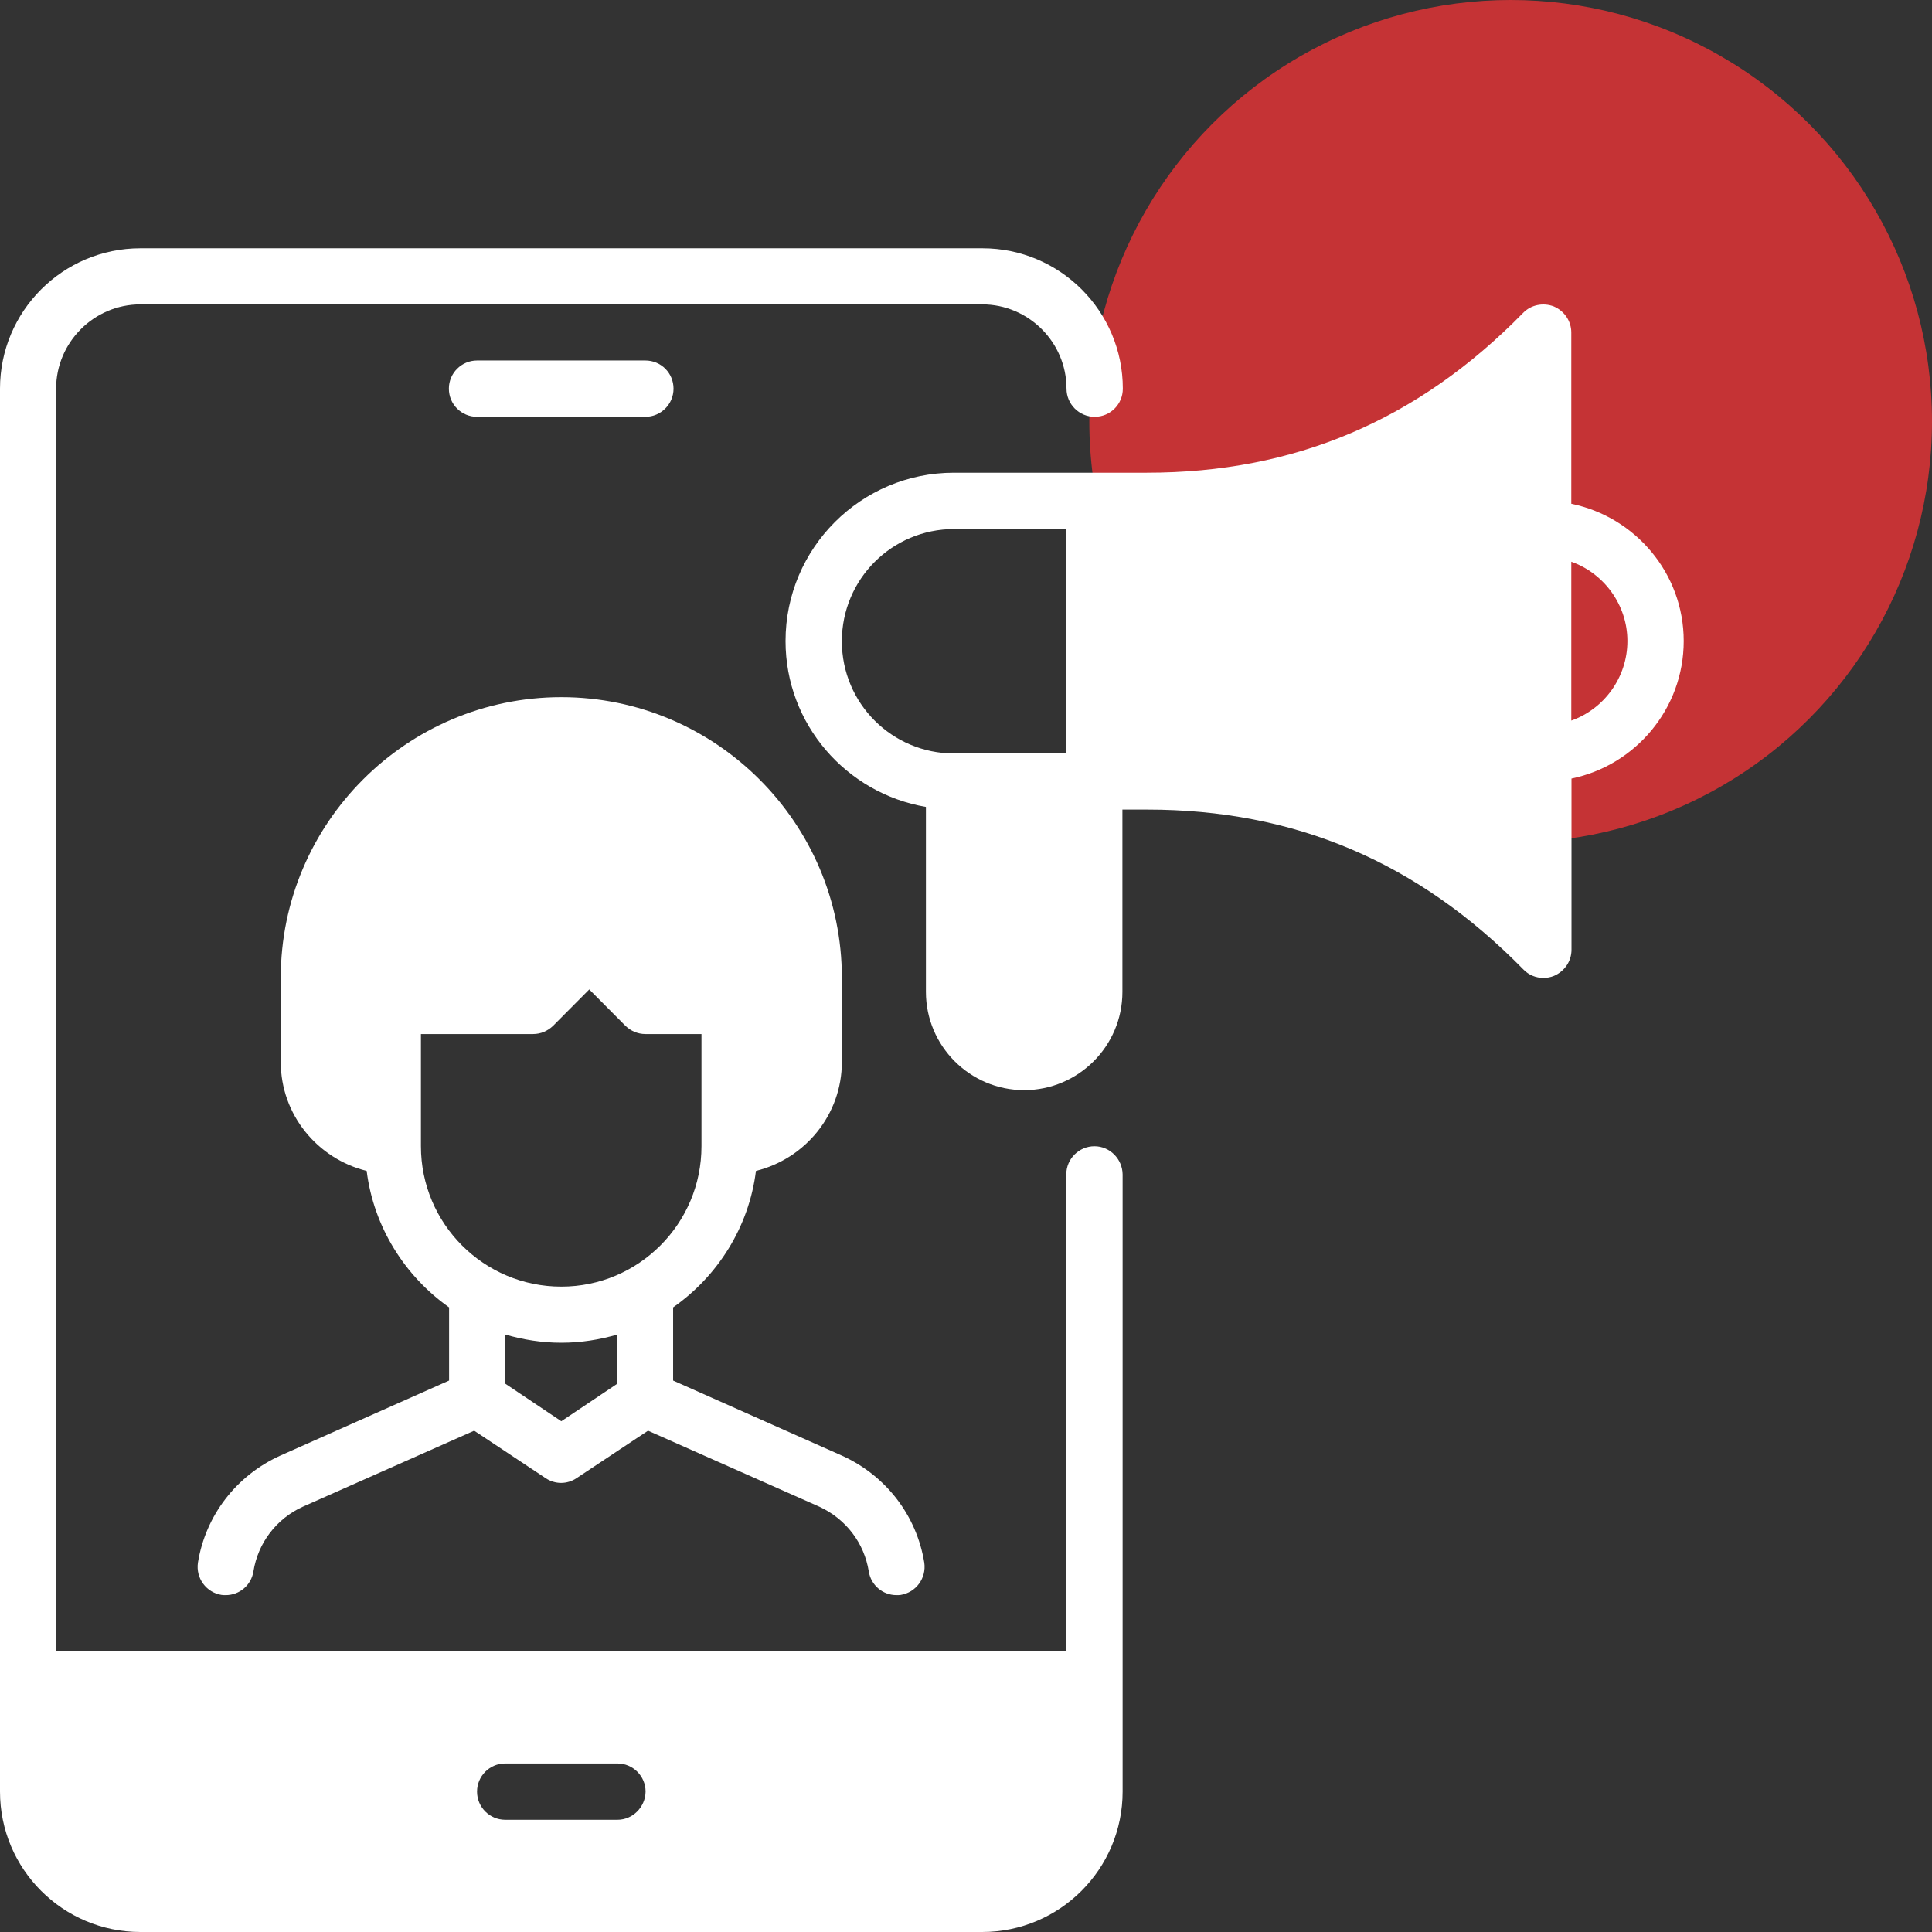
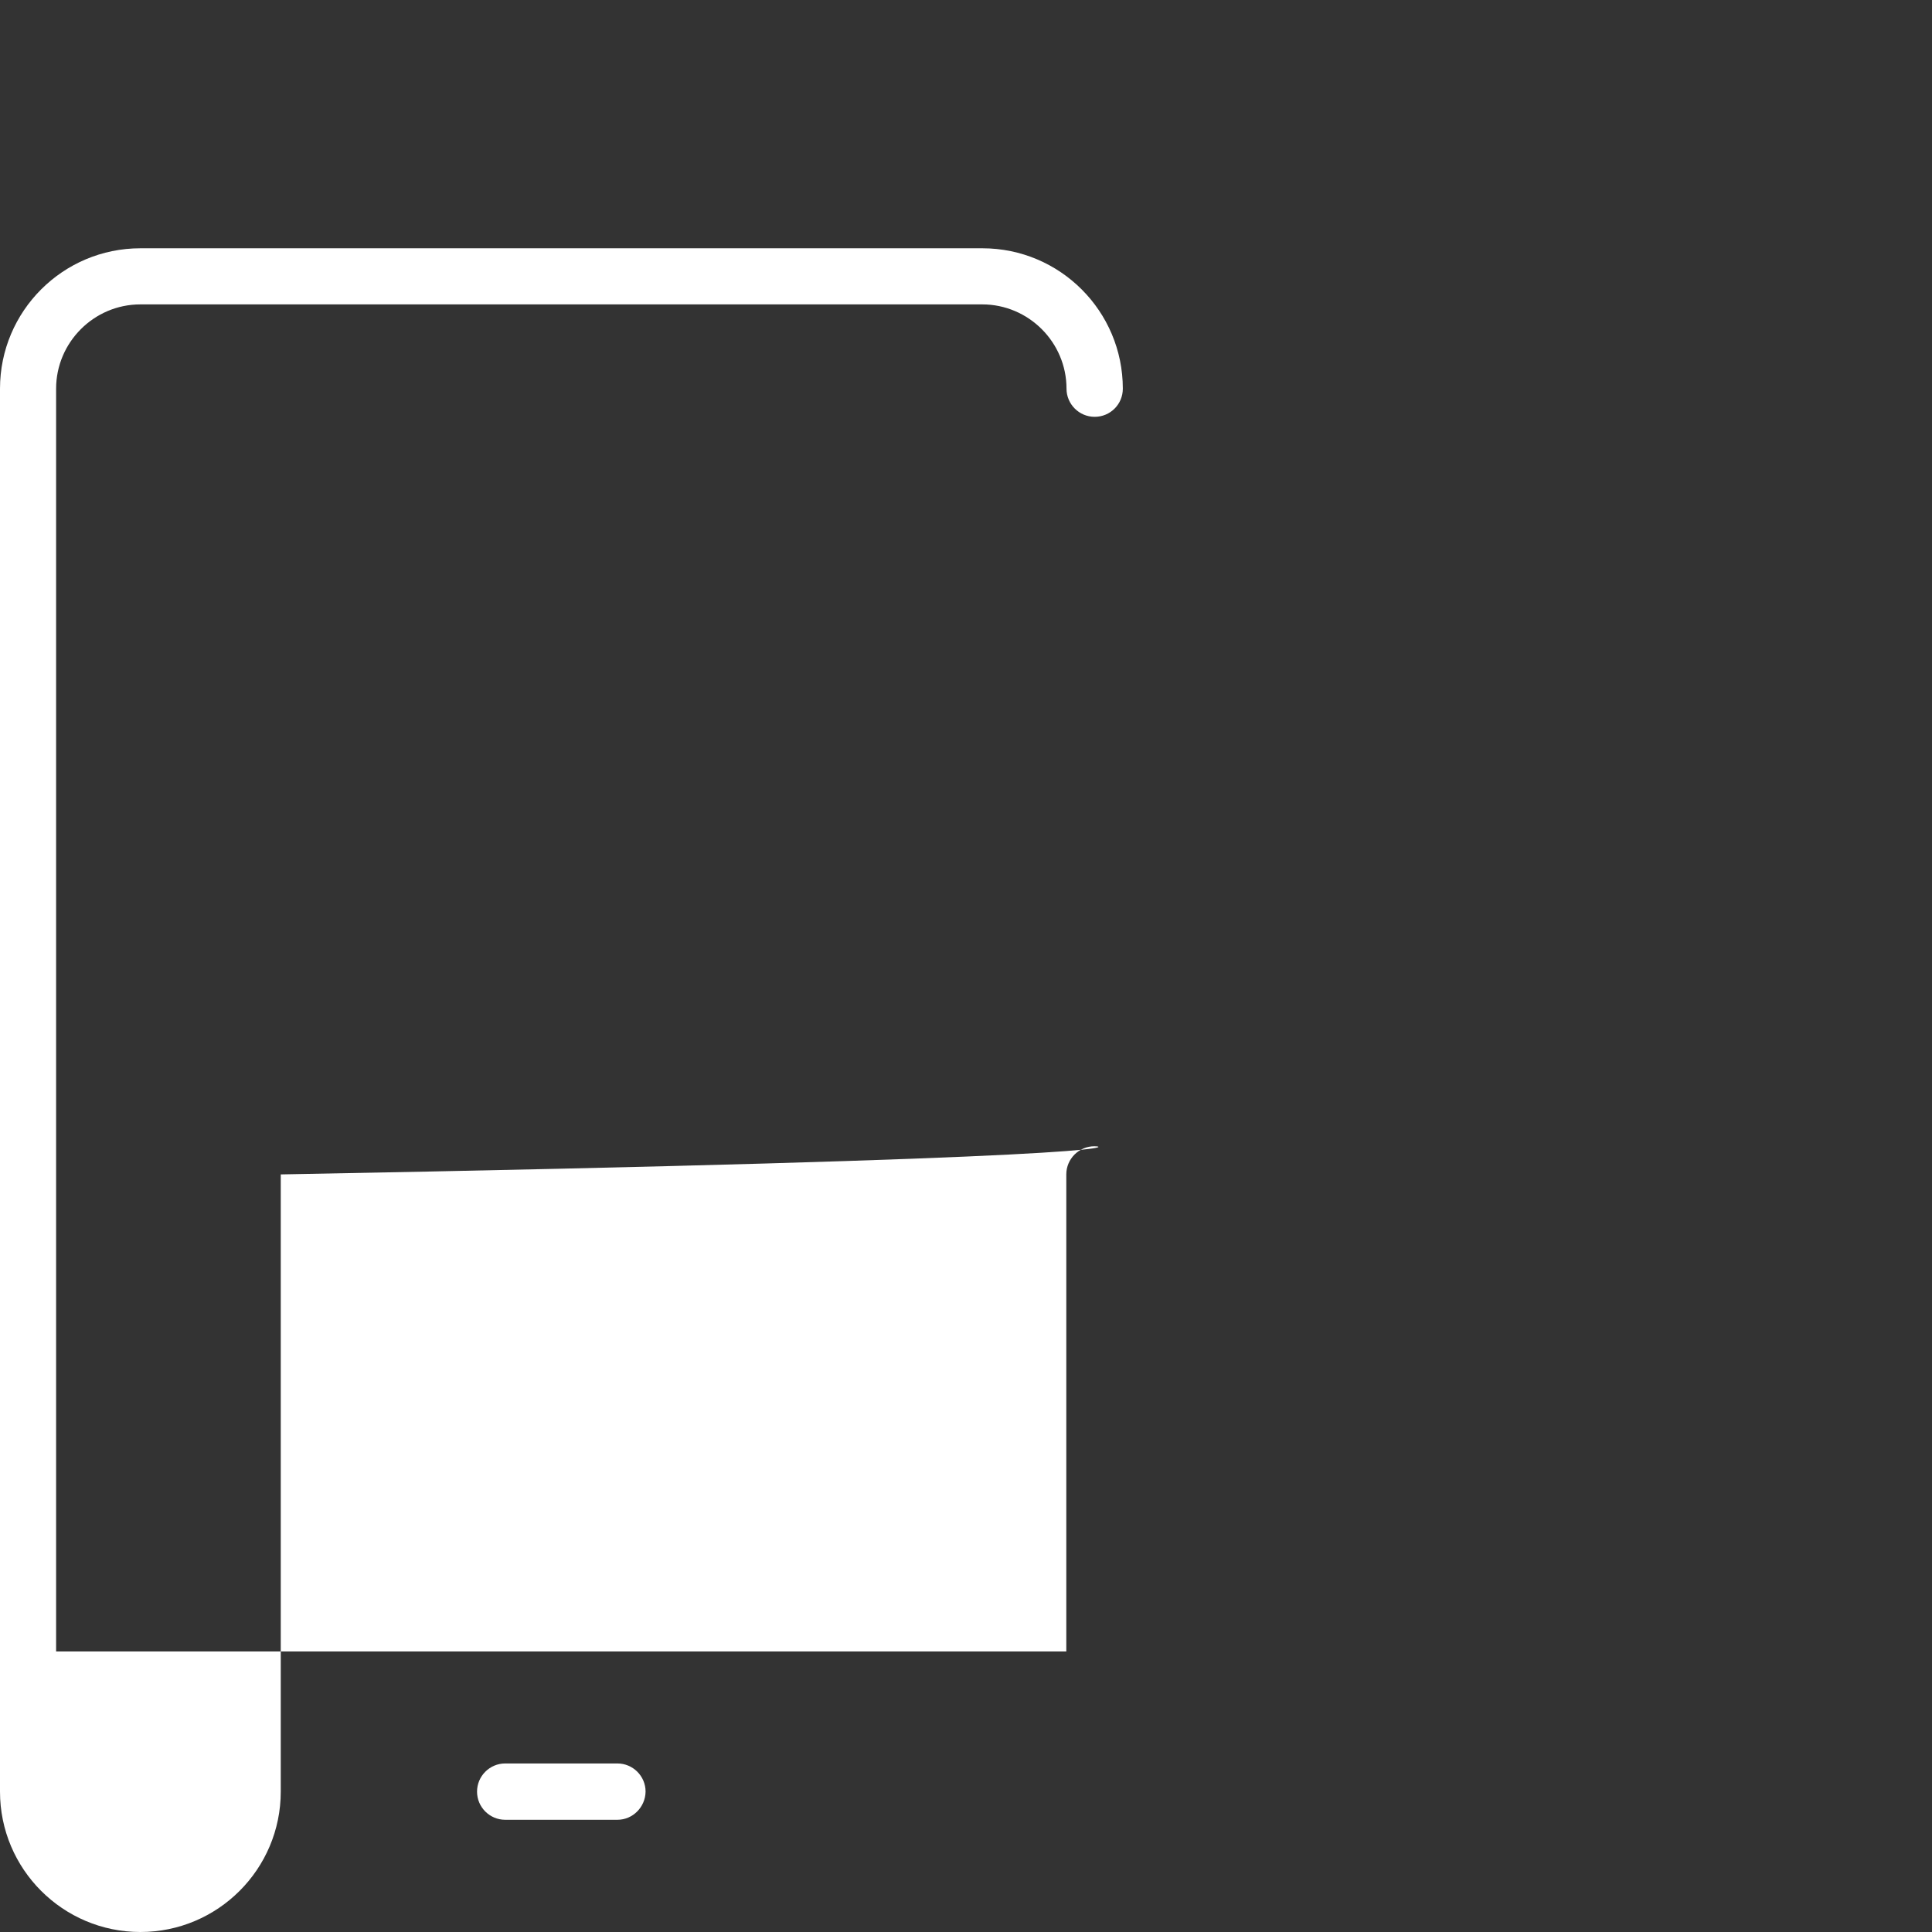
<svg xmlns="http://www.w3.org/2000/svg" id="Layer_1" x="0px" y="0px" viewBox="0 0 94 94" style="enable-background:new 0 0 94 94;" xml:space="preserve">
  <rect x="0" y="0" width="94" height="94" fill="#333333" stroke="none" />
  <style type="text/css">	.st0{fill:#C53335;}	.st1{fill:#FFFFFF;}</style>
-   <circle class="st0" cx="73.5" cy="20.5" r="20.5" />
  <g>
-     <path class="st1" d="M36.78,56.97c2.39-0.59,4.18-2.73,4.18-5.3v-4.1c0-7.52-6.13-13.65-13.65-13.65s-13.65,6.13-13.65,13.65v4.1  c0,2.57,1.79,4.71,4.18,5.3c0.34,2.73,1.86,5.12,4.01,6.64v3.56l-8.23,3.66c-2.13,0.97-3.62,2.91-3.99,5.2  c-0.11,0.75,0.4,1.45,1.15,1.57c0.07,0.01,0.14,0.01,0.2,0.01c0.67,0,1.24-0.48,1.35-1.15c0.22-1.39,1.12-2.57,2.4-3.15l8.34-3.7  l3.48,2.31c0.22,0.15,0.49,0.23,0.75,0.23c0.26,0,0.53-0.08,0.75-0.23l3.48-2.31l8.34,3.7c1.28,0.59,2.18,1.76,2.4,3.15  c0.11,0.67,0.68,1.15,1.35,1.15c0.07,0,0.14,0,0.2-0.01c0.75-0.12,1.26-0.82,1.15-1.57c-0.37-2.29-1.86-4.23-3.99-5.2l-8.23-3.66  v-3.56C34.92,62.09,36.44,59.7,36.78,56.97z M30.04,67.32l-2.73,1.83l-2.73-1.83v-2.39c0.86,0.25,1.77,0.4,2.73,0.4  s1.87-0.15,2.73-0.4V67.32z M27.31,62.6c-3.77,0-6.83-3.06-6.83-6.83v-5.46h5.46c0.37,0,0.71-0.15,0.97-0.4l1.76-1.77l1.76,1.77  c0.26,0.25,0.6,0.4,0.97,0.4h2.73v5.46C34.13,59.54,31.07,62.6,27.31,62.6z" />
-     <path class="st1" d="M53.25,55.77c-0.75,0-1.37,0.61-1.37,1.37v23.21H2.73V18.91c0-2.25,1.84-4.1,4.1-4.1h40.96  c2.25,0,4.1,1.84,4.1,4.1c0,0.75,0.61,1.37,1.37,1.37s1.37-0.61,1.37-1.37c0-3.77-3.06-6.83-6.83-6.83H6.83  C3.06,12.08,0,15.14,0,18.91v68.26C0,90.94,3.06,94,6.83,94h40.96c3.77,0,6.83-3.06,6.83-6.83V57.14  C54.61,56.39,54,55.77,53.25,55.77z M30.04,88.54h-5.46c-0.75,0-1.37-0.61-1.37-1.37c0-0.75,0.61-1.37,1.37-1.37h5.46  c0.75,0,1.37,0.61,1.37,1.37C31.4,87.92,30.79,88.54,30.04,88.54z" />
-     <path class="st1" d="M31.4,20.28c0.75,0,1.37-0.61,1.37-1.37s-0.61-1.37-1.37-1.37h-8.19c-0.75,0-1.37,0.61-1.37,1.37  s0.61,1.37,1.37,1.37H31.4z" />
-     <path class="st1" d="M76.45,24.51v-8.33c0-0.56-0.34-1.05-0.85-1.27c-0.52-0.2-1.11-0.08-1.49,0.31  c-5.13,5.24-11.13,7.78-18.31,7.78h-9.39c-4.52,0-8.19,3.67-8.19,8.19c0,4.05,2.96,7.41,6.83,8.07v9c0,2.63,2.14,4.78,4.78,4.78  c2.63,0,4.78-2.14,4.78-4.78v-8.87h1.2c7.18,0,13.17,2.54,18.31,7.78c0.26,0.27,0.61,0.41,0.97,0.41c0.18,0,0.35-0.03,0.52-0.1  c0.51-0.22,0.85-0.71,0.85-1.27v-8.33c3.11-0.64,5.46-3.4,5.46-6.69S79.57,25.15,76.45,24.51z M51.88,36.66h-5.46  c-3.02,0-5.46-2.44-5.46-5.46s2.44-5.46,5.46-5.46h5.46V36.66z M76.45,35.06v-7.73c1.58,0.56,2.73,2.09,2.73,3.86  S78.04,34.5,76.45,35.06z" />
+     <path class="st1" d="M53.25,55.77c-0.75,0-1.37,0.61-1.37,1.37v23.21H2.73V18.91c0-2.25,1.84-4.1,4.1-4.1h40.96  c2.25,0,4.1,1.84,4.1,4.1c0,0.75,0.61,1.37,1.37,1.37s1.37-0.61,1.37-1.37c0-3.77-3.06-6.83-6.83-6.83H6.83  C3.06,12.08,0,15.14,0,18.91v68.26C0,90.94,3.06,94,6.83,94c3.77,0,6.83-3.06,6.83-6.83V57.14  C54.61,56.39,54,55.77,53.25,55.77z M30.04,88.54h-5.46c-0.75,0-1.37-0.61-1.37-1.37c0-0.75,0.61-1.37,1.37-1.37h5.46  c0.75,0,1.37,0.61,1.37,1.37C31.4,87.92,30.79,88.54,30.04,88.54z" />
  </g>
</svg>